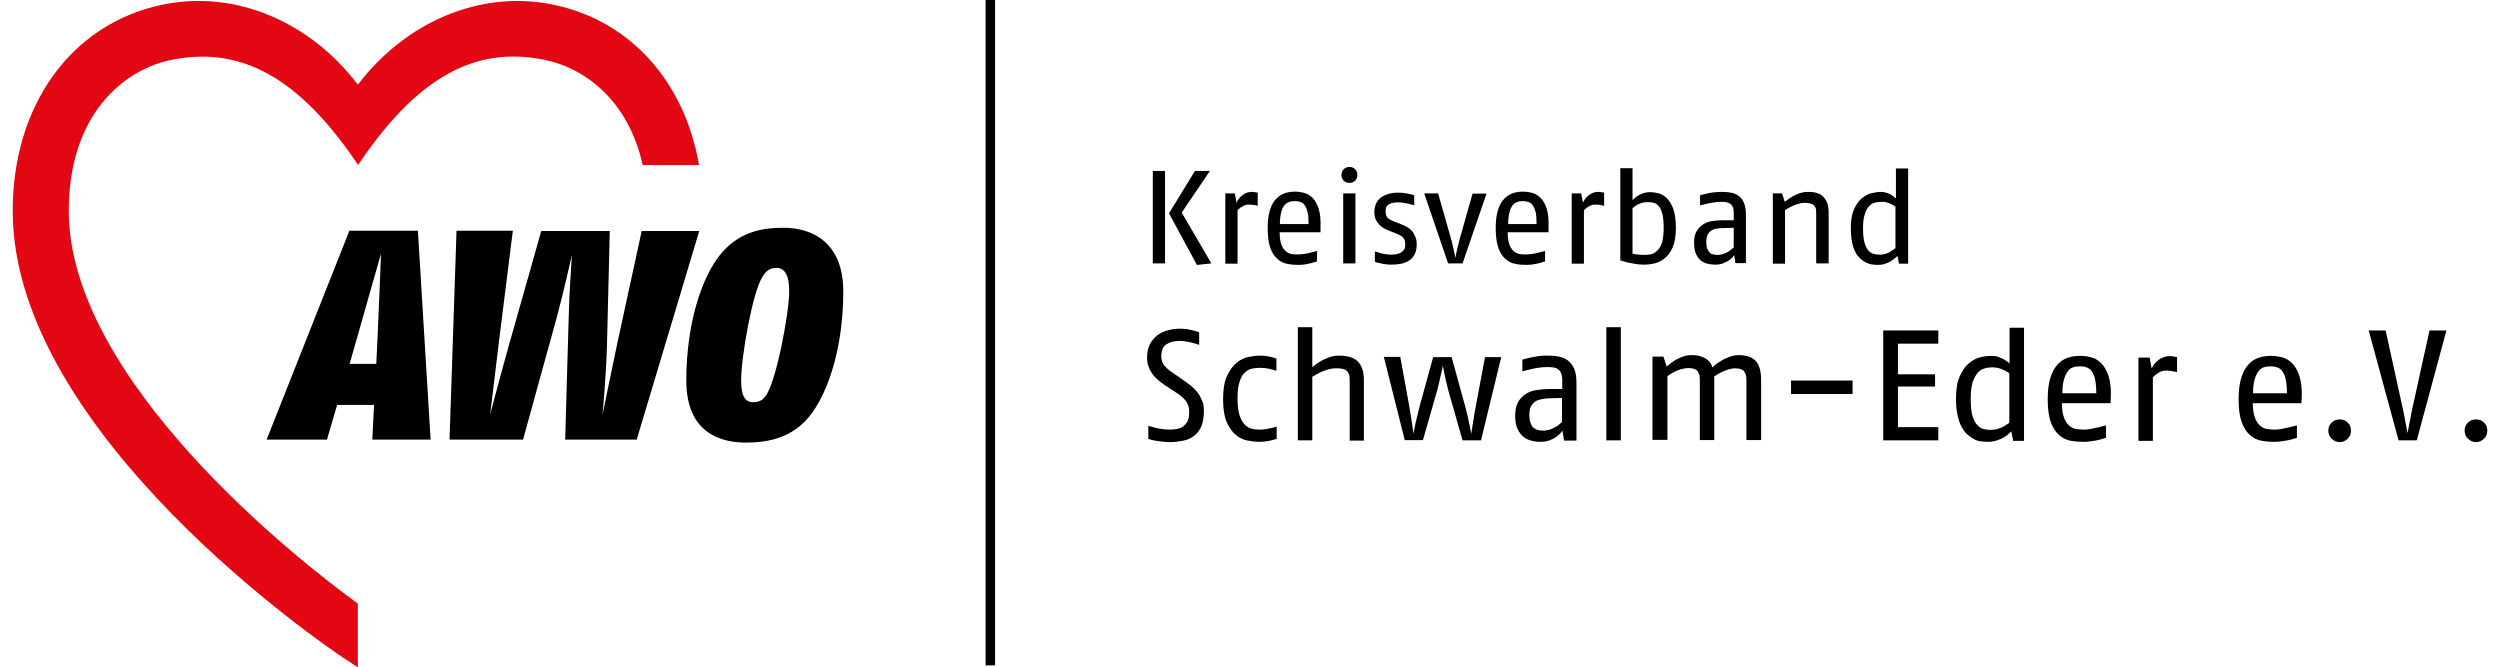
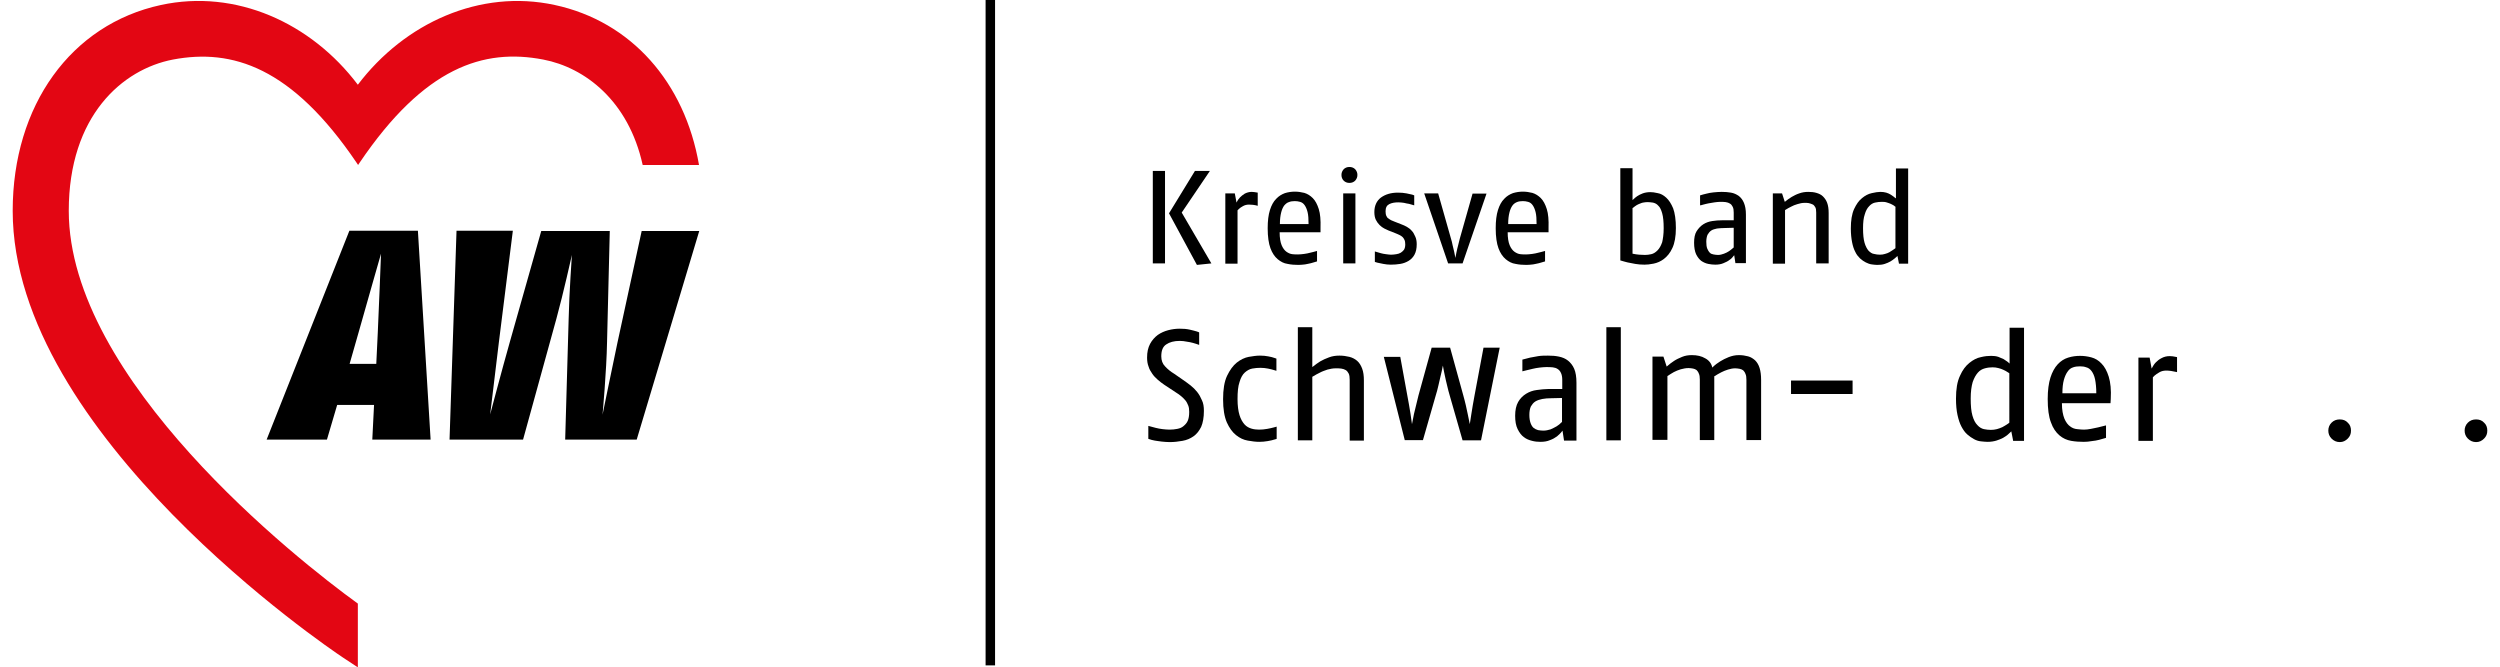
<svg xmlns="http://www.w3.org/2000/svg" height="63" id="Ebene_1" style="enable-background:new 0 0 993 267.8;" version="1.1" viewBox="0 0 993 267.8" width="236" x="0px" xml:space="preserve" y="0px">
  <style type="text/css">
	.st0{fill:#E30613;}
	.st1{fill:none;stroke:#000000;stroke-width:3.8;stroke-miterlimit:3.864;}
</style>
  <g>
    <path class="st0" d="M275.4,66.2C269.7,33.1,248.2,8.6,217.5,2c-30-6.5-60.2,7.2-79,32c-18.8-24.9-49-38.5-79-32   C23.4,9.8,0,42.3,0,84.6c0,89.8,126.9,175.5,132.3,179.1l6.2,4.1c0,0,0-10.3,0-25.6c-24.8-17.9-116-90-116-157.6   c0-38.1,21.5-56.8,41.8-60.7c23.8-4.5,47.7,3,73.7,41.4c0.3,0.4,0.6,0.9,0.6,0.9s0.3-0.5,0.6-0.9c26-38.4,49.8-46,73.7-41.4   c16.7,3.2,34.2,16.5,39.9,42.3H275.4L275.4,66.2z" />
    <path d="M144.3,176.4l0.7-13.9h-14.8l-4.1,13.9h-24.2l33.2-83.8h27.5l5.1,83.8H144.3L144.3,176.4z M138.8,133.4l-3.6,12.6h10.7   l0.6-12.5c0.4-7.9,1.3-31.7,1.3-31.7S141.8,122.7,138.8,133.4L138.8,133.4z" />
    <path d="M250.4,176.4h-28.7l1.4-48.6c0.2-9.9,1.3-25.5,1.3-25.5s-3.5,15.7-6.2,25.5l-13.4,48.6h-29.5l2.8-83.8h22.6l-5.6,44.7   c-1.3,10.7-3.5,29-3.5,29s4.8-18.2,7.9-29.1l12.6-44.5h27.5l-1.1,44.7c-0.2,11.4-1.8,29-1.8,29s3.6-17.7,6-29l9.7-44.7h23.1   L250.4,176.4L250.4,176.4z" />
-     <path d="M317.9,169.1c-6.8,6.9-15.4,8.5-23.7,8.5c-10.7,0-23.9-4.3-23.9-24.9c0-22.3,6-42,14.6-51.7c7.7-8.5,16.8-9.6,24.5-9.6   c10.9,0,23.9,5.4,23.9,25.6C333.3,141.2,326.2,160.7,317.9,169.1L317.9,169.1z M306.4,107.5c-2.9,0-4.4,1.7-5.5,3.5   c-4,6.1-8.6,32.2-8.6,41.7c0,6.3,1.7,8.7,4.7,8.7c3,0,4.2-1.3,4.9-2.2c4.3-4.8,9.7-33.6,9.7-42.3   C311.6,111.1,310.2,107.5,306.4,107.5L306.4,107.5z" />
    <line class="st1" x1="392.3" x2="392.3" y1="0" y2="267" />
  </g>
  <g>
    <path d="M457.5,105.7V68.6h4.9v37.1H457.5z M475.2,106.3L464,85.6l10.4-17h6l-11.3,16.7l11.9,20.4L475.2,106.3z" />
    <path d="M499.7,82.6c-1.4-0.4-2.6-0.5-3.6-0.5c-0.9,0-1.7,0.2-2.4,0.6c-0.7,0.4-1.2,0.7-1.6,1.1c-0.3,0.3-0.5,0.5-0.6,0.6v21.4   h-4.9V77.6h3.8l0.7,3.7c0.4-0.9,0.9-1.6,1.4-2.1c0.5-0.5,1.1-1,1.9-1.5c0.8-0.4,1.7-0.7,2.8-0.7c0.5,0,1.3,0.1,2.4,0.3V82.6z" />
    <path d="M524.8,93.2h-16.4c0,2.3,0.3,4,0.8,5.2c0.5,1.2,1.2,2.1,1.9,2.6c0.7,0.5,1.5,0.9,2.4,1c0.8,0.1,1.6,0.1,2.3,0.1   c0.7,0,1.5-0.1,2.4-0.2c0.9-0.1,1.7-0.3,2.5-0.5s1.7-0.4,2.7-0.7v4.2c-0.9,0.3-1.7,0.5-2.4,0.7c-0.7,0.2-1.5,0.3-2.4,0.5   c-0.9,0.1-1.8,0.2-2.7,0.2c-1.4,0-2.9-0.1-4.3-0.4c-1.5-0.2-2.8-0.9-4-1.9c-1.2-1-2.2-2.5-2.9-4.4c-0.7-1.9-1.1-4.6-1.1-8   c0-3,0.3-5.4,0.9-7.3c0.6-1.9,1.4-3.4,2.5-4.5c1-1.1,2.2-1.8,3.5-2.3c1.3-0.4,2.7-0.6,4-0.6c1.3,0,2.6,0.2,3.8,0.5   c1.3,0.4,2.4,1.1,3.4,2.1c1,1,1.8,2.5,2.4,4.4c0.6,1.9,0.8,4.4,0.7,7.5L524.8,93.2z M520,89.9c0-2-0.1-3.6-0.4-4.8   c-0.3-1.2-0.7-2.1-1.2-2.8c-0.5-0.7-1.1-1.1-1.8-1.3c-0.7-0.2-1.4-0.3-2.1-0.3c-0.9,0-1.7,0.1-2.4,0.4c-0.7,0.2-1.3,0.7-1.9,1.4   c-0.5,0.7-0.9,1.6-1.2,2.8c-0.3,1.2-0.5,2.7-0.5,4.6H520z" />
    <path d="M539.6,70.2c0,0.9-0.3,1.6-0.9,2.3c-0.6,0.6-1.4,0.9-2.3,0.9s-1.7-0.3-2.3-0.9c-0.6-0.6-0.9-1.4-0.9-2.3   c0-0.9,0.3-1.6,0.9-2.3c0.6-0.6,1.4-0.9,2.3-0.9s1.7,0.3,2.3,0.9C539.3,68.6,539.6,69.3,539.6,70.2z M533.9,105.7V77.6h4.9v28.1   H533.9z" />
    <path d="M563.4,98c0,1.7-0.3,3.1-0.9,4.2c-0.6,1.1-1.4,1.9-2.4,2.5s-2.1,1-3.3,1.2c-1.2,0.2-2.5,0.3-3.8,0.3c-1,0-2-0.1-3-0.3   c-1-0.2-1.8-0.4-2.4-0.5c-0.6-0.2-0.9-0.3-1-0.3v-4.2c0.9,0.3,1.7,0.5,2.4,0.7c0.7,0.2,1.3,0.3,2.1,0.4s1.4,0.2,2,0.2   c0.7,0,1.4-0.1,2.1-0.2s1.3-0.3,1.8-0.6c0.5-0.3,0.9-0.7,1.3-1.2c0.3-0.5,0.5-1.2,0.5-2.1c0-0.7-0.1-1.4-0.3-1.8   c-0.2-0.5-0.5-0.9-0.8-1.2s-0.8-0.6-1.2-0.8c-0.5-0.2-1-0.5-1.6-0.7l-2.8-1.1c-0.5-0.2-1.1-0.5-1.7-0.8c-0.6-0.3-1.3-0.8-1.9-1.4   c-0.6-0.6-1.1-1.3-1.5-2.1c-0.4-0.8-0.6-1.9-0.6-3.1c0-2.5,0.9-4.5,2.6-5.8c1.8-1.3,4-2,6.9-2c1.2,0,2.4,0.1,3.4,0.3   c1,0.2,1.8,0.4,2.3,0.5c0.5,0.2,0.8,0.3,0.8,0.3v4c-0.8-0.2-1.5-0.4-2.1-0.6c-0.6-0.1-1.3-0.2-2-0.4c-0.7-0.1-1.5-0.2-2.3-0.2   c-1.4,0-2.6,0.2-3.6,0.7c-1,0.5-1.5,1.4-1.5,2.9c0,0.7,0.1,1.4,0.3,1.8c0.2,0.5,0.5,0.9,0.9,1.1c0.4,0.3,0.7,0.5,1.1,0.7   c0.4,0.2,0.8,0.3,1.2,0.5l2.8,1.1c0.8,0.3,1.5,0.6,2.2,1c0.7,0.4,1.4,0.9,2,1.6c0.6,0.6,1,1.4,1.4,2.3   C563.2,95.7,563.4,96.8,563.4,98z" />
    <path d="M581.8,105.7H576l-9.6-28.1h5.6l5.1,18c0.3,0.9,0.5,1.8,0.7,2.8c0.2,0.9,0.4,1.8,0.6,2.5c0.2,0.8,0.3,1.6,0.5,2.6   c0.2-1,0.4-1.8,0.5-2.5s0.4-1.6,0.6-2.5c0.2-0.9,0.5-1.9,0.7-2.8l5.1-18h5.6L581.8,105.7z" />
    <path d="M616.3,93.2h-16.4c0,2.3,0.3,4,0.8,5.2c0.5,1.2,1.2,2.1,1.9,2.6s1.5,0.9,2.4,1c0.8,0.1,1.6,0.1,2.3,0.1   c0.7,0,1.5-0.1,2.4-0.2c0.9-0.1,1.7-0.3,2.5-0.5s1.7-0.4,2.7-0.7v4.2c-0.9,0.3-1.7,0.5-2.4,0.7c-0.7,0.2-1.5,0.3-2.4,0.5   c-0.9,0.1-1.8,0.2-2.7,0.2c-1.4,0-2.9-0.1-4.3-0.4c-1.5-0.2-2.8-0.9-4-1.9c-1.2-1-2.2-2.5-2.9-4.4s-1.1-4.6-1.1-8   c0-3,0.3-5.4,0.9-7.3s1.4-3.4,2.5-4.5c1-1.1,2.2-1.8,3.5-2.3c1.3-0.4,2.7-0.6,4-0.6c1.3,0,2.6,0.2,3.8,0.5c1.3,0.4,2.4,1.1,3.4,2.1   c1,1,1.8,2.5,2.4,4.4c0.6,1.9,0.8,4.4,0.7,7.5L616.3,93.2z M611.5,89.9c0-2-0.1-3.6-0.4-4.8c-0.3-1.2-0.7-2.1-1.2-2.8   c-0.5-0.7-1.1-1.1-1.8-1.3c-0.7-0.2-1.4-0.3-2.1-0.3c-0.9,0-1.7,0.1-2.4,0.4s-1.3,0.7-1.8,1.4c-0.5,0.7-0.9,1.6-1.2,2.8   c-0.3,1.2-0.5,2.7-0.5,4.6H611.5z" />
-     <path d="M638.7,82.6c-1.4-0.4-2.6-0.5-3.6-0.5c-0.9,0-1.7,0.2-2.4,0.6s-1.2,0.7-1.6,1.1s-0.5,0.5-0.6,0.6v21.4h-4.9V77.6h3.8   l0.7,3.7c0.4-0.9,0.9-1.6,1.4-2.1s1.1-1,1.9-1.5c0.8-0.4,1.7-0.7,2.8-0.7c0.5,0,1.3,0.1,2.4,0.3V82.6z" />
    <path d="M667.4,91.5c0,3.4-0.5,6.1-1.4,8c-0.9,2-2.1,3.4-3.4,4.4c-1.3,1-2.7,1.6-4.2,1.9c-1.4,0.3-2.7,0.4-3.6,0.4   c-1.3,0-2.6-0.1-3.7-0.3c-1.2-0.2-2.2-0.4-3.1-0.6c-0.9-0.2-1.8-0.5-2.9-0.8v-37h4.9v12.8c0.7-0.7,1.3-1.2,1.9-1.6   c0.6-0.4,1.4-0.8,2.2-1.1s1.9-0.5,3-0.5c0.8,0,1.8,0.1,3,0.4c1.2,0.2,2.3,0.8,3.4,1.8s2,2.4,2.8,4.3   C667,85.5,667.4,88.2,667.4,91.5z M662.5,91.6c0-2.6-0.2-4.6-0.6-6c-0.4-1.4-0.9-2.5-1.6-3.1c-0.6-0.7-1.3-1-2.1-1.2   c-0.8-0.1-1.5-0.2-2.2-0.2c-0.6,0-1.2,0.1-1.8,0.2s-1.1,0.4-1.7,0.6c-0.5,0.2-1,0.5-1.4,0.8s-0.8,0.6-1.1,0.8v18.3   c1.9,0.4,3.6,0.5,5,0.5c0.8,0,1.6-0.1,2.5-0.3c0.9-0.2,1.7-0.7,2.5-1.5s1.4-1.9,1.9-3.3C662.2,95.9,662.5,94,662.5,91.6z" />
    <path d="M691.3,105.7l-0.5-3.3c-0.6,0.8-1.2,1.5-1.9,1.9c-0.6,0.5-1.4,0.9-2.4,1.3c-0.9,0.4-2,0.6-3.3,0.6c-0.9,0-1.8-0.1-2.8-0.3   c-1-0.2-1.9-0.6-2.8-1.2c-0.8-0.6-1.5-1.5-2.1-2.7c-0.5-1.1-0.8-2.7-0.8-4.6c0-1.9,0.3-3.5,1-4.6s1.6-2.1,2.7-2.8   c1.1-0.7,2.3-1.1,3.6-1.3c1.3-0.2,2.6-0.3,3.8-0.3h4.8v-3.1c0-1-0.1-1.7-0.4-2.3c-0.3-0.6-0.6-1-1.1-1.3c-0.5-0.3-1-0.5-1.7-0.6   c-0.7-0.1-1.4-0.1-2.3-0.1c-0.7,0-1.4,0.1-2.2,0.2c-0.8,0.1-1.6,0.3-2.4,0.4c-0.8,0.2-1.5,0.3-2.1,0.5c-0.6,0.2-1.1,0.3-1.3,0.3v-4   c0.9-0.3,1.8-0.5,2.6-0.7c0.8-0.2,1.7-0.4,2.8-0.5c1.1-0.1,2.2-0.2,3.3-0.2c1.3,0,2.6,0.1,3.7,0.3c1.2,0.2,2.2,0.7,3.1,1.3   c0.9,0.7,1.6,1.6,2.1,2.8c0.5,1.2,0.8,2.7,0.8,4.7v19.5H691.3z M690.6,91.4l-3.6,0.1c-1.1,0-2.2,0.1-3.1,0.2   c-0.9,0.2-1.7,0.4-2.3,0.8c-0.6,0.4-1.1,1-1.5,1.7c-0.3,0.7-0.5,1.7-0.5,2.8s0.1,2.1,0.4,2.8c0.3,0.7,0.6,1.2,1,1.6   c0.4,0.4,0.9,0.6,1.5,0.7c0.6,0.1,1.2,0.2,1.8,0.2c0.8,0,1.6-0.2,2.4-0.5s1.4-0.6,2-1c0.6-0.4,1.2-0.9,1.9-1.5V91.4z" />
    <path d="M723.7,105.7V85.3c0-1-0.1-1.7-0.4-2.2c-0.3-0.5-0.6-0.9-1.1-1.1c-0.5-0.2-1-0.4-1.5-0.5c-0.5-0.1-1.1-0.1-1.6-0.1   c-1,0-2,0.2-2.9,0.5c-1,0.3-1.8,0.6-2.5,1c-0.7,0.3-1.5,0.8-2.5,1.4v21.5h-4.9V77.6h3.7l1.1,3.4c1-0.8,1.9-1.5,2.8-2   c0.9-0.5,1.8-1,3-1.4c1.1-0.4,2.3-0.6,3.6-0.6c1.2,0,2.3,0.1,3.3,0.4c1,0.3,1.9,0.7,2.6,1.4s1.3,1.5,1.7,2.6   c0.4,1.1,0.6,2.4,0.6,4.1v20.2H723.7z" />
    <path d="M756.9,105.7l-0.6-3c-0.3,0.3-0.6,0.6-1.1,1c-0.5,0.4-1,0.8-1.7,1.2c-0.7,0.4-1.4,0.7-2.3,1c-0.9,0.3-1.9,0.4-3,0.4   c-0.7,0-1.4-0.1-2.2-0.2c-0.8-0.1-1.6-0.4-2.4-0.8c-0.8-0.4-1.5-0.9-2.3-1.6c-0.7-0.7-1.4-1.5-1.9-2.6c-0.6-1.1-1-2.4-1.3-3.9   c-0.3-1.5-0.5-3.4-0.5-5.5c0-3.2,0.4-5.8,1.3-7.8c0.9-1.9,1.9-3.4,3.2-4.4c1.2-1,2.5-1.7,3.9-2c1.3-0.3,2.5-0.5,3.4-0.5   c0.9,0,1.7,0.1,2.4,0.3c0.7,0.2,1.3,0.5,1.8,0.8c0.5,0.3,0.9,0.6,1.3,0.9c0.3,0.3,0.6,0.5,0.8,0.6V67.6h4.9v38.2H756.9z    M755.7,83.1c-0.2-0.1-0.5-0.3-0.8-0.6c-0.4-0.2-0.8-0.5-1.3-0.7c-0.5-0.2-1-0.4-1.7-0.6c-0.6-0.2-1.3-0.2-2-0.2   c-0.8,0-1.7,0.1-2.6,0.3c-0.9,0.2-1.7,0.7-2.4,1.5c-0.7,0.7-1.3,1.8-1.7,3.2c-0.5,1.4-0.7,3.3-0.7,5.6c0,2.5,0.2,4.4,0.6,5.8   c0.4,1.4,1,2.5,1.6,3.2c0.7,0.7,1.4,1.2,2.2,1.3c0.8,0.2,1.6,0.3,2.4,0.3c0.7,0,1.4-0.1,2-0.3c0.7-0.2,1.3-0.4,1.8-0.7   c0.5-0.3,1-0.6,1.4-0.9c0.4-0.3,0.7-0.5,1-0.7V83.1z" />
    <path d="M478,164.9c0,2.6-0.4,4.8-1.1,6.4c-0.8,1.6-1.8,2.9-3.1,3.8c-1.3,0.9-2.7,1.5-4.4,1.8c-1.6,0.3-3.4,0.5-5.1,0.5   c-1.1,0-2.1-0.1-3.2-0.2c-1-0.1-2-0.3-2.8-0.4c-0.8-0.1-1.7-0.4-2.6-0.7v-5.2c1.1,0.3,2.1,0.6,3,0.8c0.8,0.2,1.8,0.4,2.7,0.5   c1,0.1,1.9,0.2,2.8,0.2c1.1,0,2.1-0.1,3.1-0.3c1-0.2,1.8-0.5,2.5-1.1s1.3-1.2,1.7-2.1c0.4-0.9,0.6-2.1,0.6-3.6c0-1-0.1-1.9-0.4-2.6   c-0.3-0.7-0.6-1.4-1.1-2c-0.5-0.6-1-1.1-1.7-1.7s-1.3-1-2.1-1.5l-4.7-3.1c-0.9-0.6-1.8-1.3-2.6-2c-0.8-0.7-1.6-1.5-2.2-2.4   c-0.6-0.9-1.2-1.8-1.5-2.9c-0.4-1-0.6-2.2-0.6-3.6c0-2.2,0.4-4,1.2-5.5c0.8-1.5,1.9-2.7,3.1-3.6c1.3-0.9,2.7-1.5,4.2-1.9   s3.1-0.6,4.6-0.6c1.5,0,2.8,0.1,4.1,0.4c1.2,0.3,2.1,0.5,2.7,0.7c0.6,0.2,0.9,0.3,1,0.4v5c-0.9-0.3-1.7-0.6-2.5-0.8   c-0.8-0.2-1.6-0.4-2.5-0.5c-0.9-0.2-1.9-0.3-2.8-0.3c-2.3,0-4.1,0.5-5.4,1.4c-1.4,0.9-2,2.5-2,4.8c0,1.6,0.5,3,1.5,4   c1,1.1,2.2,2.1,3.7,3l3.6,2.5c1,0.7,2,1.4,3,2.2c1,0.8,1.8,1.6,2.6,2.6c0.8,1,1.4,2.1,1.9,3.3C477.8,161.8,478,163.2,478,164.9z" />
    <path d="M507.2,176.1c-0.1,0-0.4,0.2-1,0.3c-0.6,0.2-1.4,0.4-2.6,0.6c-1.1,0.2-2.3,0.3-3.4,0.3c-1.4,0-2.9-0.2-4.6-0.5   c-1.7-0.3-3.2-1-4.7-2.2c-1.5-1.2-2.7-2.9-3.7-5.1c-1-2.3-1.5-5.4-1.5-9.3s0.5-7.1,1.6-9.4c1.1-2.3,2.4-4.1,3.9-5.3   c1.5-1.2,3.2-2,4.8-2.3c1.7-0.3,3.2-0.5,4.5-0.5c1.2,0,2.3,0.1,3.3,0.3c1.1,0.2,1.9,0.4,2.4,0.6s0.8,0.3,0.9,0.3v4.9   c-0.1,0-0.4-0.1-1-0.3c-0.6-0.2-1.4-0.4-2.4-0.6c-1-0.2-2-0.3-3.1-0.3c-1,0-2.1,0.1-3.2,0.3c-1.1,0.2-2.1,0.8-3,1.6   c-0.9,0.8-1.6,2.1-2.1,3.8c-0.6,1.7-0.8,4-0.8,6.9c0,2.6,0.3,4.8,0.8,6.4s1.2,2.8,2,3.7c0.8,0.9,1.8,1.4,2.8,1.7   c1,0.3,2.1,0.4,3.1,0.4c1,0,2.1-0.1,3.2-0.3c1.1-0.2,2-0.4,2.7-0.6s1-0.3,1.1-0.3V176.1z" />
    <path d="M536.5,176.7v-24.3c0-1-0.1-1.9-0.4-2.5c-0.3-0.6-0.7-1.1-1.2-1.4c-0.5-0.3-1.1-0.5-1.8-0.6c-0.7-0.1-1.4-0.1-2.2-0.1   c-1.1,0-2.2,0.2-3.3,0.5c-1.1,0.4-2.1,0.7-3,1.2c-0.9,0.4-1.9,1-3.1,1.7v25.5h-5.8v-45.4h5.8v16c1.2-1,2.3-1.7,3.2-2.3   c1-0.6,2.2-1.1,3.5-1.6c1.3-0.5,2.7-0.7,4.2-0.7c1.4,0,2.8,0.2,4,0.5c1.2,0.3,2.3,0.9,3.1,1.6c0.9,0.8,1.5,1.8,2,3.1   c0.5,1.3,0.7,2.9,0.7,4.8v24.1H536.5z" />
-     <path d="M589.2,176.7h-7.4l-5.1-17.8c-0.4-1.4-0.8-2.8-1.1-4.2c-0.3-1.4-0.7-2.7-0.9-3.9c-0.3-1.2-0.5-2.6-0.8-4.1   c-0.3,1.6-0.6,2.9-0.9,4.1c-0.3,1.2-0.6,2.5-0.9,3.9c-0.3,1.4-0.7,2.8-1.1,4.1l-5.1,17.8h-7.3l-8.4-33.4h6.6l3.5,19.2   c0.2,1.1,0.4,2.2,0.6,3.6c0.2,1.3,0.4,2.6,0.6,3.8c0.2,1.2,0.4,2.6,0.6,4.2c0.3-1.6,0.6-2.9,0.8-4.1c0.3-1.2,0.6-2.4,0.9-3.7   c0.3-1.3,0.6-2.6,0.9-3.7l5.3-19.2h7.4l5.3,19.2c0.3,1.2,0.7,2.5,1,3.9c0.3,1.4,0.6,2.6,0.8,3.7c0.2,1.1,0.5,2.4,0.8,3.9   c0.2-1.5,0.4-2.8,0.6-3.9c0.2-1.1,0.4-2.4,0.6-3.7s0.5-2.7,0.7-3.9l3.6-19.2h6.5L589.2,176.7z" />
+     <path d="M589.2,176.7h-7.4l-5.1-17.8c-0.4-1.4-0.8-2.8-1.1-4.2c-0.3-1.4-0.7-2.7-0.9-3.9c-0.3-1.2-0.5-2.6-0.8-4.1   c-0.3,1.6-0.6,2.9-0.9,4.1c-0.3,1.2-0.6,2.5-0.9,3.9c-0.3,1.4-0.7,2.8-1.1,4.1l-5.1,17.8h-7.3l-8.4-33.4h6.6l3.5,19.2   c0.2,1.1,0.4,2.2,0.6,3.6c0.2,1.2,0.4,2.6,0.6,4.2c0.3-1.6,0.6-2.9,0.8-4.1c0.3-1.2,0.6-2.4,0.9-3.7   c0.3-1.3,0.6-2.6,0.9-3.7l5.3-19.2h7.4l5.3,19.2c0.3,1.2,0.7,2.5,1,3.9c0.3,1.4,0.6,2.6,0.8,3.7c0.2,1.1,0.5,2.4,0.8,3.9   c0.2-1.5,0.4-2.8,0.6-3.9c0.2-1.1,0.4-2.4,0.6-3.7s0.5-2.7,0.7-3.9l3.6-19.2h6.5L589.2,176.7z" />
    <path d="M622.5,176.7l-0.6-3.9c-0.7,1-1.5,1.7-2.2,2.3c-0.8,0.6-1.7,1.1-2.8,1.5c-1.1,0.5-2.4,0.7-3.9,0.7c-1,0-2.2-0.1-3.3-0.4   c-1.2-0.3-2.3-0.7-3.3-1.5c-1-0.7-1.8-1.8-2.5-3.2c-0.7-1.4-1-3.2-1-5.4s0.4-4.1,1.2-5.5c0.8-1.4,1.9-2.5,3.2-3.3   c1.3-0.8,2.7-1.3,4.3-1.5s3.1-0.4,4.5-0.4h5.7v-3.7c0-1.1-0.2-2.1-0.5-2.7c-0.3-0.7-0.7-1.2-1.3-1.6c-0.6-0.4-1.2-0.6-2-0.7   c-0.8-0.1-1.7-0.1-2.7-0.1c-0.8,0-1.6,0.1-2.6,0.2c-1,0.1-1.9,0.3-2.8,0.5c-0.9,0.2-1.7,0.4-2.5,0.6c-0.7,0.2-1.3,0.3-1.6,0.4v-4.7   c1.1-0.3,2.2-0.6,3.1-0.8c1-0.2,2.1-0.4,3.3-0.6c1.3-0.2,2.6-0.2,3.9-0.2c1.6,0,3,0.1,4.4,0.4c1.4,0.3,2.6,0.8,3.6,1.6   s1.9,1.9,2.5,3.3c0.6,1.4,0.9,3.3,0.9,5.6v23.2H622.5z M621.6,159.7l-4.2,0.1c-1.3,0-2.6,0.1-3.6,0.3s-2,0.5-2.8,1s-1.3,1.2-1.8,2   c-0.4,0.9-0.6,2-0.6,3.4c0,1.4,0.2,2.5,0.5,3.3c0.3,0.8,0.7,1.5,1.2,1.9s1.1,0.7,1.8,0.9c0.7,0.1,1.4,0.2,2.1,0.2   c1,0,1.9-0.2,2.9-0.5c0.9-0.4,1.7-0.8,2.4-1.2c0.7-0.4,1.4-1,2.2-1.8V159.7z" />
    <path d="M639.5,176.7v-45.4h5.8v45.4H639.5z" />
    <path d="M695.7,176.7v-24.3c0-1-0.1-1.8-0.4-2.4c-0.2-0.6-0.6-1.1-0.9-1.4c-0.4-0.3-0.9-0.5-1.4-0.6c-0.6-0.1-1.2-0.2-1.8-0.2   c-1,0-1.9,0.2-2.9,0.5c-1,0.3-1.9,0.7-2.7,1.1c-0.8,0.4-1.8,1-2.8,1.6v25.6h-5.8v-24.3c0-1-0.1-1.8-0.4-2.4   c-0.2-0.6-0.6-1.1-0.9-1.4c-0.4-0.3-0.9-0.5-1.4-0.6c-0.6-0.1-1.2-0.2-1.8-0.2c-1.1,0-2.1,0.2-3.2,0.5c-1,0.3-1.9,0.7-2.7,1.1   c-0.8,0.4-1.6,1-2.6,1.6v25.6H658v-33.4h4.4l1.3,4c1.1-1,2.1-1.7,3-2.3s2-1.1,3.2-1.6c1.2-0.5,2.5-0.7,3.9-0.7   c2.1,0,3.9,0.4,5.4,1.3c1.5,0.8,2.5,2.1,2.8,3.7c1.1-1.1,2.2-1.9,3.2-2.5s2.1-1.2,3.4-1.7c1.3-0.5,2.6-0.8,4.1-0.8   c1.3,0,2.6,0.2,3.7,0.5c1.1,0.3,2,0.9,2.8,1.6c0.8,0.8,1.4,1.8,1.8,3.1c0.4,1.3,0.6,2.9,0.6,4.8v24.1H695.7z" />
    <path d="M713.6,158.1v-5.4h24.7v5.4H713.6z" />
-     <path d="M750.6,176.7v-44.1h22.1v5.3h-16.2v12.3h14.9v4.9h-14.9v16.3h16.2v5.3H750.6z" />
    <path d="M802.7,176.7l-0.7-3.6c-0.3,0.3-0.7,0.7-1.3,1.2c-0.5,0.5-1.2,0.9-2,1.4c-0.8,0.4-1.7,0.8-2.7,1.1c-1,0.3-2.2,0.5-3.5,0.5   c-0.8,0-1.7-0.1-2.7-0.2c-1-0.1-1.9-0.4-2.8-0.9s-1.8-1.1-2.7-1.9c-0.9-0.8-1.6-1.8-2.3-3.1c-0.7-1.3-1.2-2.9-1.6-4.7   c-0.4-1.8-0.6-4-0.6-6.5c0-3.9,0.5-6.9,1.6-9.2c1-2.3,2.3-4,3.8-5.2c1.5-1.2,3-2,4.6-2.3c1.6-0.4,2.9-0.5,4.1-0.5   c1.1,0,2,0.1,2.9,0.4c0.8,0.3,1.5,0.6,2.1,0.9c0.6,0.4,1.1,0.7,1.5,1c0.4,0.3,0.7,0.6,0.9,0.8v-14.4h5.8v45.4H802.7z M801.3,149.9   c-0.2-0.2-0.5-0.4-1-0.7c-0.4-0.3-0.9-0.5-1.5-0.8s-1.2-0.5-2-0.7c-0.7-0.2-1.5-0.3-2.3-0.3c-1,0-2,0.1-3.1,0.4s-2,0.8-2.8,1.7   c-0.8,0.9-1.5,2.1-2.1,3.8c-0.5,1.7-0.8,3.9-0.8,6.6c0,2.9,0.2,5.2,0.7,6.9c0.5,1.7,1.1,2.9,2,3.8c0.8,0.9,1.7,1.4,2.6,1.6   c1,0.2,1.9,0.3,2.8,0.3c0.8,0,1.6-0.1,2.4-0.3s1.5-0.5,2.2-0.8c0.6-0.3,1.2-0.7,1.7-1s0.9-0.6,1.1-0.8V149.9z" />
    <path d="M841.8,161.8h-19.5c0,2.7,0.4,4.7,1,6.2c0.6,1.4,1.4,2.5,2.3,3.1c0.9,0.7,1.8,1,2.8,1.1c1,0.1,1.9,0.2,2.7,0.2   c0.8,0,1.8-0.1,2.8-0.3s2-0.4,2.9-0.6c0.9-0.2,2-0.5,3.2-0.8v5c-1,0.3-2,0.6-2.8,0.8c-0.8,0.2-1.8,0.4-2.9,0.5   c-1.1,0.2-2.2,0.3-3.2,0.3c-1.7,0-3.4-0.1-5.1-0.4c-1.7-0.3-3.3-1-4.7-2.2c-1.4-1.2-2.6-2.9-3.4-5.2c-0.9-2.3-1.3-5.5-1.3-9.4   c0-3.5,0.4-6.4,1.1-8.6c0.7-2.2,1.7-4,2.9-5.3c1.2-1.3,2.6-2.2,4.2-2.7c1.6-0.5,3.2-0.7,4.8-0.7c1.5,0,3,0.2,4.5,0.6   c1.5,0.4,2.9,1.2,4.1,2.5c1.2,1.2,2.2,3,2.9,5.3c0.7,2.3,1,5.2,0.8,8.9L841.8,161.8z M836.1,157.9c0-2.4-0.2-4.2-0.5-5.7   c-0.3-1.4-0.8-2.5-1.4-3.3s-1.3-1.3-2.1-1.5c-0.8-0.3-1.6-0.4-2.5-0.4c-1,0-2,0.1-2.8,0.4c-0.9,0.3-1.6,0.8-2.2,1.7   c-0.6,0.8-1.1,1.9-1.5,3.3c-0.4,1.4-0.6,3.2-0.6,5.4H836.1z" />
    <path d="M868.4,149.3c-1.7-0.4-3.1-0.6-4.2-0.6c-1,0-2,0.2-2.8,0.7c-0.8,0.5-1.5,0.9-1.9,1.3c-0.4,0.4-0.6,0.6-0.7,0.7v25.5H853   v-33.4h4.5l0.8,4.4c0.5-1,1.1-1.9,1.7-2.5c0.6-0.6,1.3-1.2,2.3-1.7c0.9-0.5,2-0.8,3.3-0.8c0.6,0,1.6,0.1,2.9,0.4V149.3z" />
-     <path d="M918.4,161.8h-19.5c0,2.7,0.4,4.7,1,6.2c0.6,1.4,1.4,2.5,2.3,3.1c0.9,0.7,1.8,1,2.8,1.1c1,0.1,1.9,0.2,2.7,0.2   c0.8,0,1.8-0.1,2.8-0.3s2-0.4,2.9-0.6c0.9-0.2,2-0.5,3.2-0.8v5c-1,0.3-2,0.6-2.8,0.8c-0.8,0.2-1.8,0.4-2.9,0.5   c-1.1,0.2-2.2,0.3-3.2,0.3c-1.7,0-3.4-0.1-5.1-0.4c-1.7-0.3-3.3-1-4.7-2.2c-1.4-1.2-2.6-2.9-3.4-5.2c-0.9-2.3-1.3-5.5-1.3-9.4   c0-3.5,0.4-6.4,1.1-8.6c0.7-2.2,1.7-4,2.9-5.3c1.2-1.3,2.6-2.2,4.2-2.7c1.6-0.5,3.2-0.7,4.8-0.7c1.5,0,3,0.2,4.5,0.6   c1.5,0.4,2.9,1.2,4.1,2.5c1.2,1.2,2.2,3,2.9,5.3c0.7,2.3,1,5.2,0.8,8.9L918.4,161.8z M912.6,157.9c0-2.4-0.2-4.2-0.5-5.7   c-0.3-1.4-0.8-2.5-1.4-3.3s-1.3-1.3-2.1-1.5c-0.8-0.3-1.6-0.4-2.5-0.4c-1,0-2,0.1-2.8,0.4c-0.9,0.3-1.6,0.8-2.2,1.7   c-0.6,0.8-1.1,1.9-1.5,3.3c-0.4,1.4-0.6,3.2-0.6,5.4H912.6z" />
    <path d="M938.3,172.8c0,1.3-0.4,2.3-1.3,3.2c-0.9,0.9-1.9,1.4-3.2,1.4s-2.4-0.5-3.3-1.4c-0.9-0.9-1.3-2-1.3-3.2s0.4-2.3,1.3-3.2   c0.9-0.9,2-1.3,3.3-1.3s2.4,0.4,3.2,1.3C937.9,170.4,938.3,171.5,938.3,172.8z" />
-     <path d="M964.7,176.7h-7.3l-12-44.1h6.8l6.5,29.6c0.3,1.1,0.5,2.4,0.8,3.7c0.3,1.4,0.5,2.6,0.7,3.8c0.2,1.2,0.5,2.5,0.8,4.1   c0.3-1.6,0.6-3,0.8-4.1c0.2-1.2,0.5-2.4,0.7-3.8c0.3-1.4,0.5-2.6,0.8-3.7l6.5-29.6h6.8L964.7,176.7z" />
    <path d="M993,172.8c0,1.3-0.4,2.3-1.3,3.2c-0.9,0.9-1.9,1.4-3.2,1.4s-2.4-0.5-3.3-1.4c-0.9-0.9-1.3-2-1.3-3.2s0.4-2.3,1.3-3.2   c0.9-0.9,2-1.3,3.3-1.3s2.4,0.4,3.2,1.3C992.6,170.4,993,171.5,993,172.8z" />
  </g>
</svg>